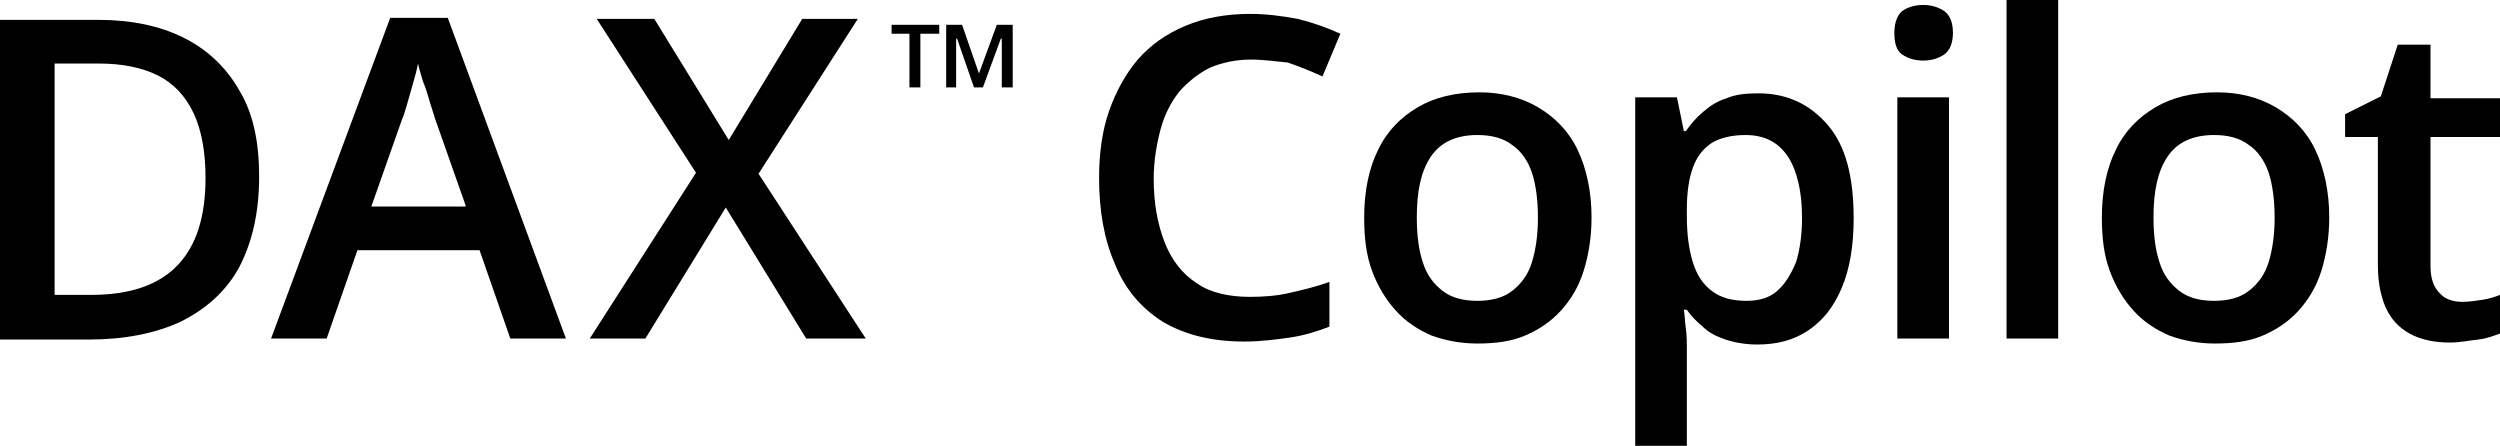
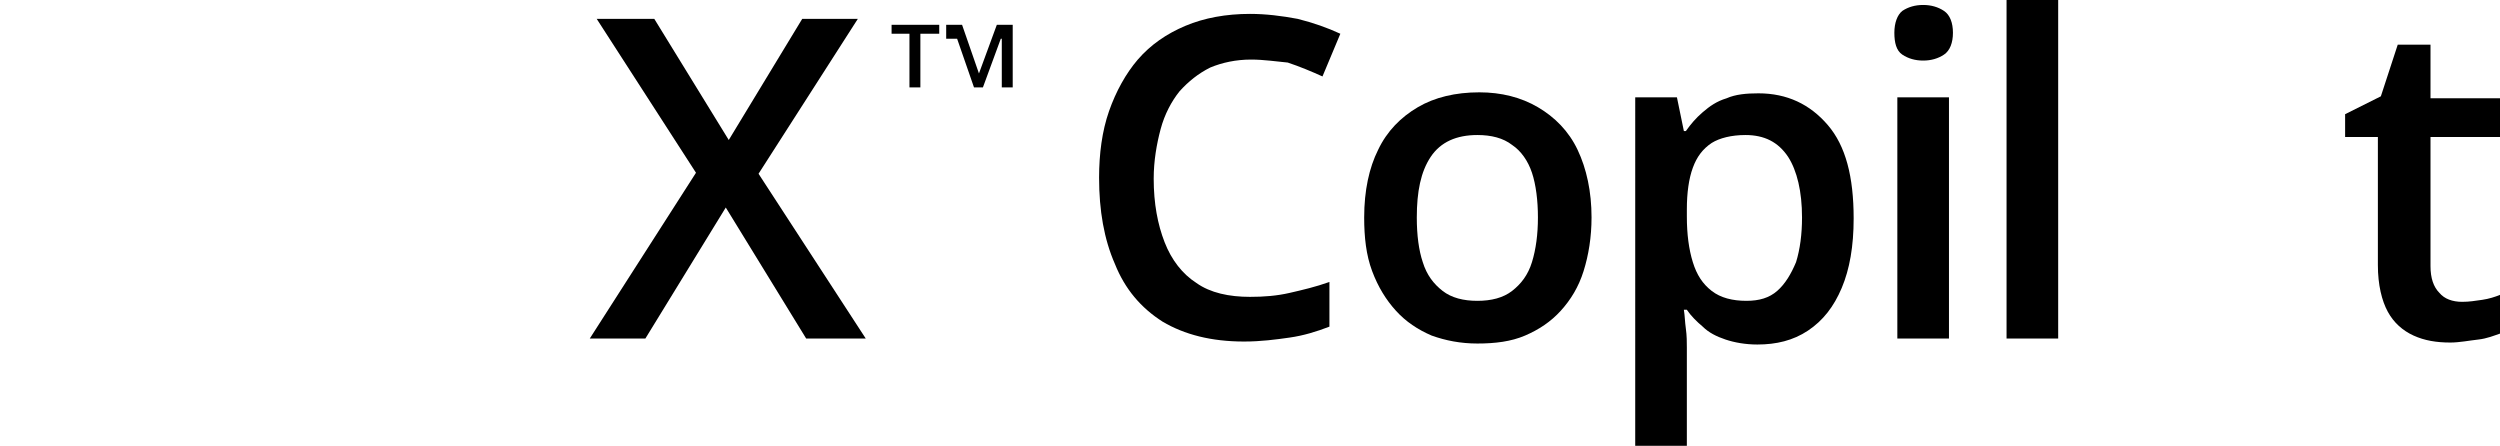
<svg xmlns="http://www.w3.org/2000/svg" id="Layer_2" viewBox="0 0 251.8 44.9">
  <g id="Layer_1-2">
-     <path d="M26.1,17.8c0,3.6-.7,6.6-2,9.1-1.3,2.4-3.3,4.2-5.9,5.5-2.6,1.2-5.7,1.8-9.3,1.8H0V2h9.9c3.3,0,6.2.6,8.6,1.8,2.4,1.2,4.3,3,5.6,5.3,1.4,2.3,2,5.2,2,8.7ZM20.7,17.9c0-2.6-.4-4.8-1.2-6.5s-2-3-3.6-3.8-3.6-1.2-5.9-1.2h-4.5v23.3h3.7c3.9,0,6.8-1,8.7-3s2.8-4.9,2.8-8.8Z" />
-     <path d="M51.4,34.1l-3.1-8.9h-12.3l-3.1,8.9h-5.6L39.3,1.8h5.8l11.9,32.3h-5.6ZM46.9,20.7l-3.1-8.8c-.1-.4-.3-.9-.5-1.6s-.4-1.4-.7-2.1c-.2-.7-.4-1.3-.5-1.8-.1.6-.3,1.3-.5,2s-.4,1.4-.6,2.1c-.2.6-.3,1.1-.5,1.5l-3.1,8.8h9.5v-.1Z" />
    <path d="M87.2,34.1h-6l-8.1-13.2-8.1,13.2h-5.6l10.7-16.7L60.1,1.9h5.8l7.5,12.2,7.4-12.2h5.6l-10,15.6,10.8,16.6Z" />
-     <path d="M91.6,8.8V3.4h-1.8v-.9h4.8v.9h-1.9v5.4h-1.1ZM95.3,8.8V2.5h1.6l1.7,4.9,1.8-4.9h1.6v6.3h-1.1V3.9h-.1l-1.8,4.9h-.9l-1.7-4.9h-.1v4.9h-1Z" />
+     <path d="M91.6,8.8V3.4h-1.8v-.9h4.8v.9h-1.9v5.4h-1.1ZM95.3,8.8V2.5h1.6l1.7,4.9,1.8-4.9h1.6v6.3h-1.1V3.9h-.1l-1.8,4.9h-.9l-1.7-4.9h-.1h-1Z" />
    <path d="M126,6c-1.5,0-2.9.3-4.1.8-1.2.6-2.2,1.4-3.1,2.4-.8,1-1.5,2.3-1.9,3.8s-.7,3.2-.7,5c0,2.5.4,4.6,1.1,6.4.7,1.8,1.8,3.2,3.2,4.1,1.4,1,3.3,1.4,5.4,1.4,1.4,0,2.7-.1,4-.4s2.6-.6,4-1.1v4.5c-1.3.5-2.6.9-4,1.1s-2.9.4-4.6.4c-3.3,0-6-.7-8.2-2-2.2-1.4-3.8-3.3-4.8-5.8-1.1-2.5-1.6-5.4-1.6-8.7,0-2.4.3-4.7,1-6.7s1.7-3.8,2.9-5.2c1.3-1.5,2.9-2.6,4.8-3.4,1.9-.8,4.1-1.2,6.5-1.2,1.6,0,3.2.2,4.8.5,1.6.4,3,.9,4.3,1.5l-1.8,4.3c-1.1-.5-2.3-1-3.5-1.4-1.1-.1-2.4-.3-3.7-.3Z" />
    <path d="M160.3,21.9c0,2-.3,3.8-.8,5.4-.5,1.6-1.3,2.9-2.3,4s-2.2,1.9-3.6,2.5-3,.8-4.8.8c-1.7,0-3.2-.3-4.6-.8-1.4-.6-2.6-1.4-3.6-2.5s-1.8-2.4-2.4-4-.8-3.4-.8-5.4c0-2.7.5-5,1.4-6.8.9-1.9,2.3-3.3,4-4.3s3.8-1.5,6.2-1.5c2.2,0,4.2.5,5.9,1.5,1.7,1,3.1,2.4,4,4.3s1.4,4.2,1.4,6.8ZM142.7,21.9c0,1.8.2,3.3.6,4.5.4,1.3,1.1,2.2,2,2.9s2.1,1,3.5,1,2.6-.3,3.5-1,1.6-1.6,2-2.9.6-2.8.6-4.5-.2-3.3-.6-4.5-1.1-2.2-2-2.8c-.9-.7-2.1-1-3.5-1-2.1,0-3.7.7-4.7,2.2s-1.4,3.5-1.4,6.1Z" />
    <path d="M177.1,9.4c2.9,0,5.2,1.1,7,3.2s2.6,5.2,2.6,9.4c0,2.8-.4,5.1-1.2,7-.8,1.9-1.9,3.3-3.4,4.3s-3.2,1.4-5.1,1.4c-1.2,0-2.3-.2-3.2-.5s-1.7-.7-2.3-1.3c-.6-.5-1.2-1.1-1.6-1.7h-.3c.1.6.1,1.2.2,1.9s.1,1.4.1,1.9v9.9h-5.2V9.8h4.2l.7,3.4h.2c.5-.7,1-1.3,1.7-1.9s1.4-1.1,2.4-1.4c.9-.4,2-.5,3.2-.5ZM175.8,13.6c-1.4,0-2.6.3-3.4.8-.9.6-1.5,1.4-1.9,2.5s-.6,2.5-.6,4.2v.7c0,1.8.2,3.3.6,4.6s1,2.2,1.9,2.9,2.1,1,3.5,1c1.3,0,2.3-.3,3.1-1,.8-.7,1.4-1.7,1.9-2.9.4-1.3.6-2.8.6-4.5,0-2.6-.5-4.7-1.4-6.1-1-1.5-2.4-2.2-4.3-2.2Z" />
    <path d="M193.7.5c.8,0,1.5.2,2.1.6s.9,1.2.9,2.2-.3,1.8-.9,2.2-1.3.6-2.1.6-1.5-.2-2.1-.6c-.6-.4-.8-1.2-.8-2.2s.3-1.8.8-2.2c.6-.4,1.3-.6,2.1-.6ZM196.3,9.8v24.3h-5.2V9.8h5.2Z" />
    <path d="M207.3,34.1h-5.2V0h5.2v34.1Z" />
-     <path d="M234.6,21.9c0,2-.3,3.8-.8,5.4-.5,1.6-1.3,2.9-2.3,4s-2.2,1.9-3.6,2.5-3,.8-4.8.8c-1.7,0-3.2-.3-4.6-.8-1.4-.6-2.6-1.4-3.6-2.5s-1.8-2.4-2.4-4-.8-3.4-.8-5.4c0-2.7.5-5,1.4-6.8.9-1.9,2.3-3.3,4-4.3s3.8-1.5,6.2-1.5c2.2,0,4.2.5,5.9,1.5,1.7,1,3.1,2.4,4,4.3s1.4,4.2,1.4,6.8ZM216.9,21.9c0,1.8.2,3.3.6,4.5.4,1.3,1.1,2.2,2,2.9s2.1,1,3.5,1,2.6-.3,3.5-1,1.6-1.6,2-2.9.6-2.8.6-4.5-.2-3.3-.6-4.5-1.1-2.2-2-2.8c-.9-.7-2.1-1-3.5-1-2.1,0-3.7.7-4.7,2.2s-1.4,3.5-1.4,6.1Z" />
    <path d="M248,30.4c.7,0,1.3-.1,2-.2.7-.1,1.3-.3,1.8-.5v3.9c-.6.2-1.3.5-2.2.6s-1.9.3-2.8.3c-1.4,0-2.6-.2-3.7-.7s-2-1.3-2.6-2.4c-.6-1.1-1-2.7-1-4.7v-12.9h-3.3v-2.3l3.6-1.8,1.7-5.2h3.3v5.4h7v3.9h-7v13c0,1.2.3,2.1.9,2.7.5.6,1.3.9,2.3.9Z" />
  </g>
</svg>